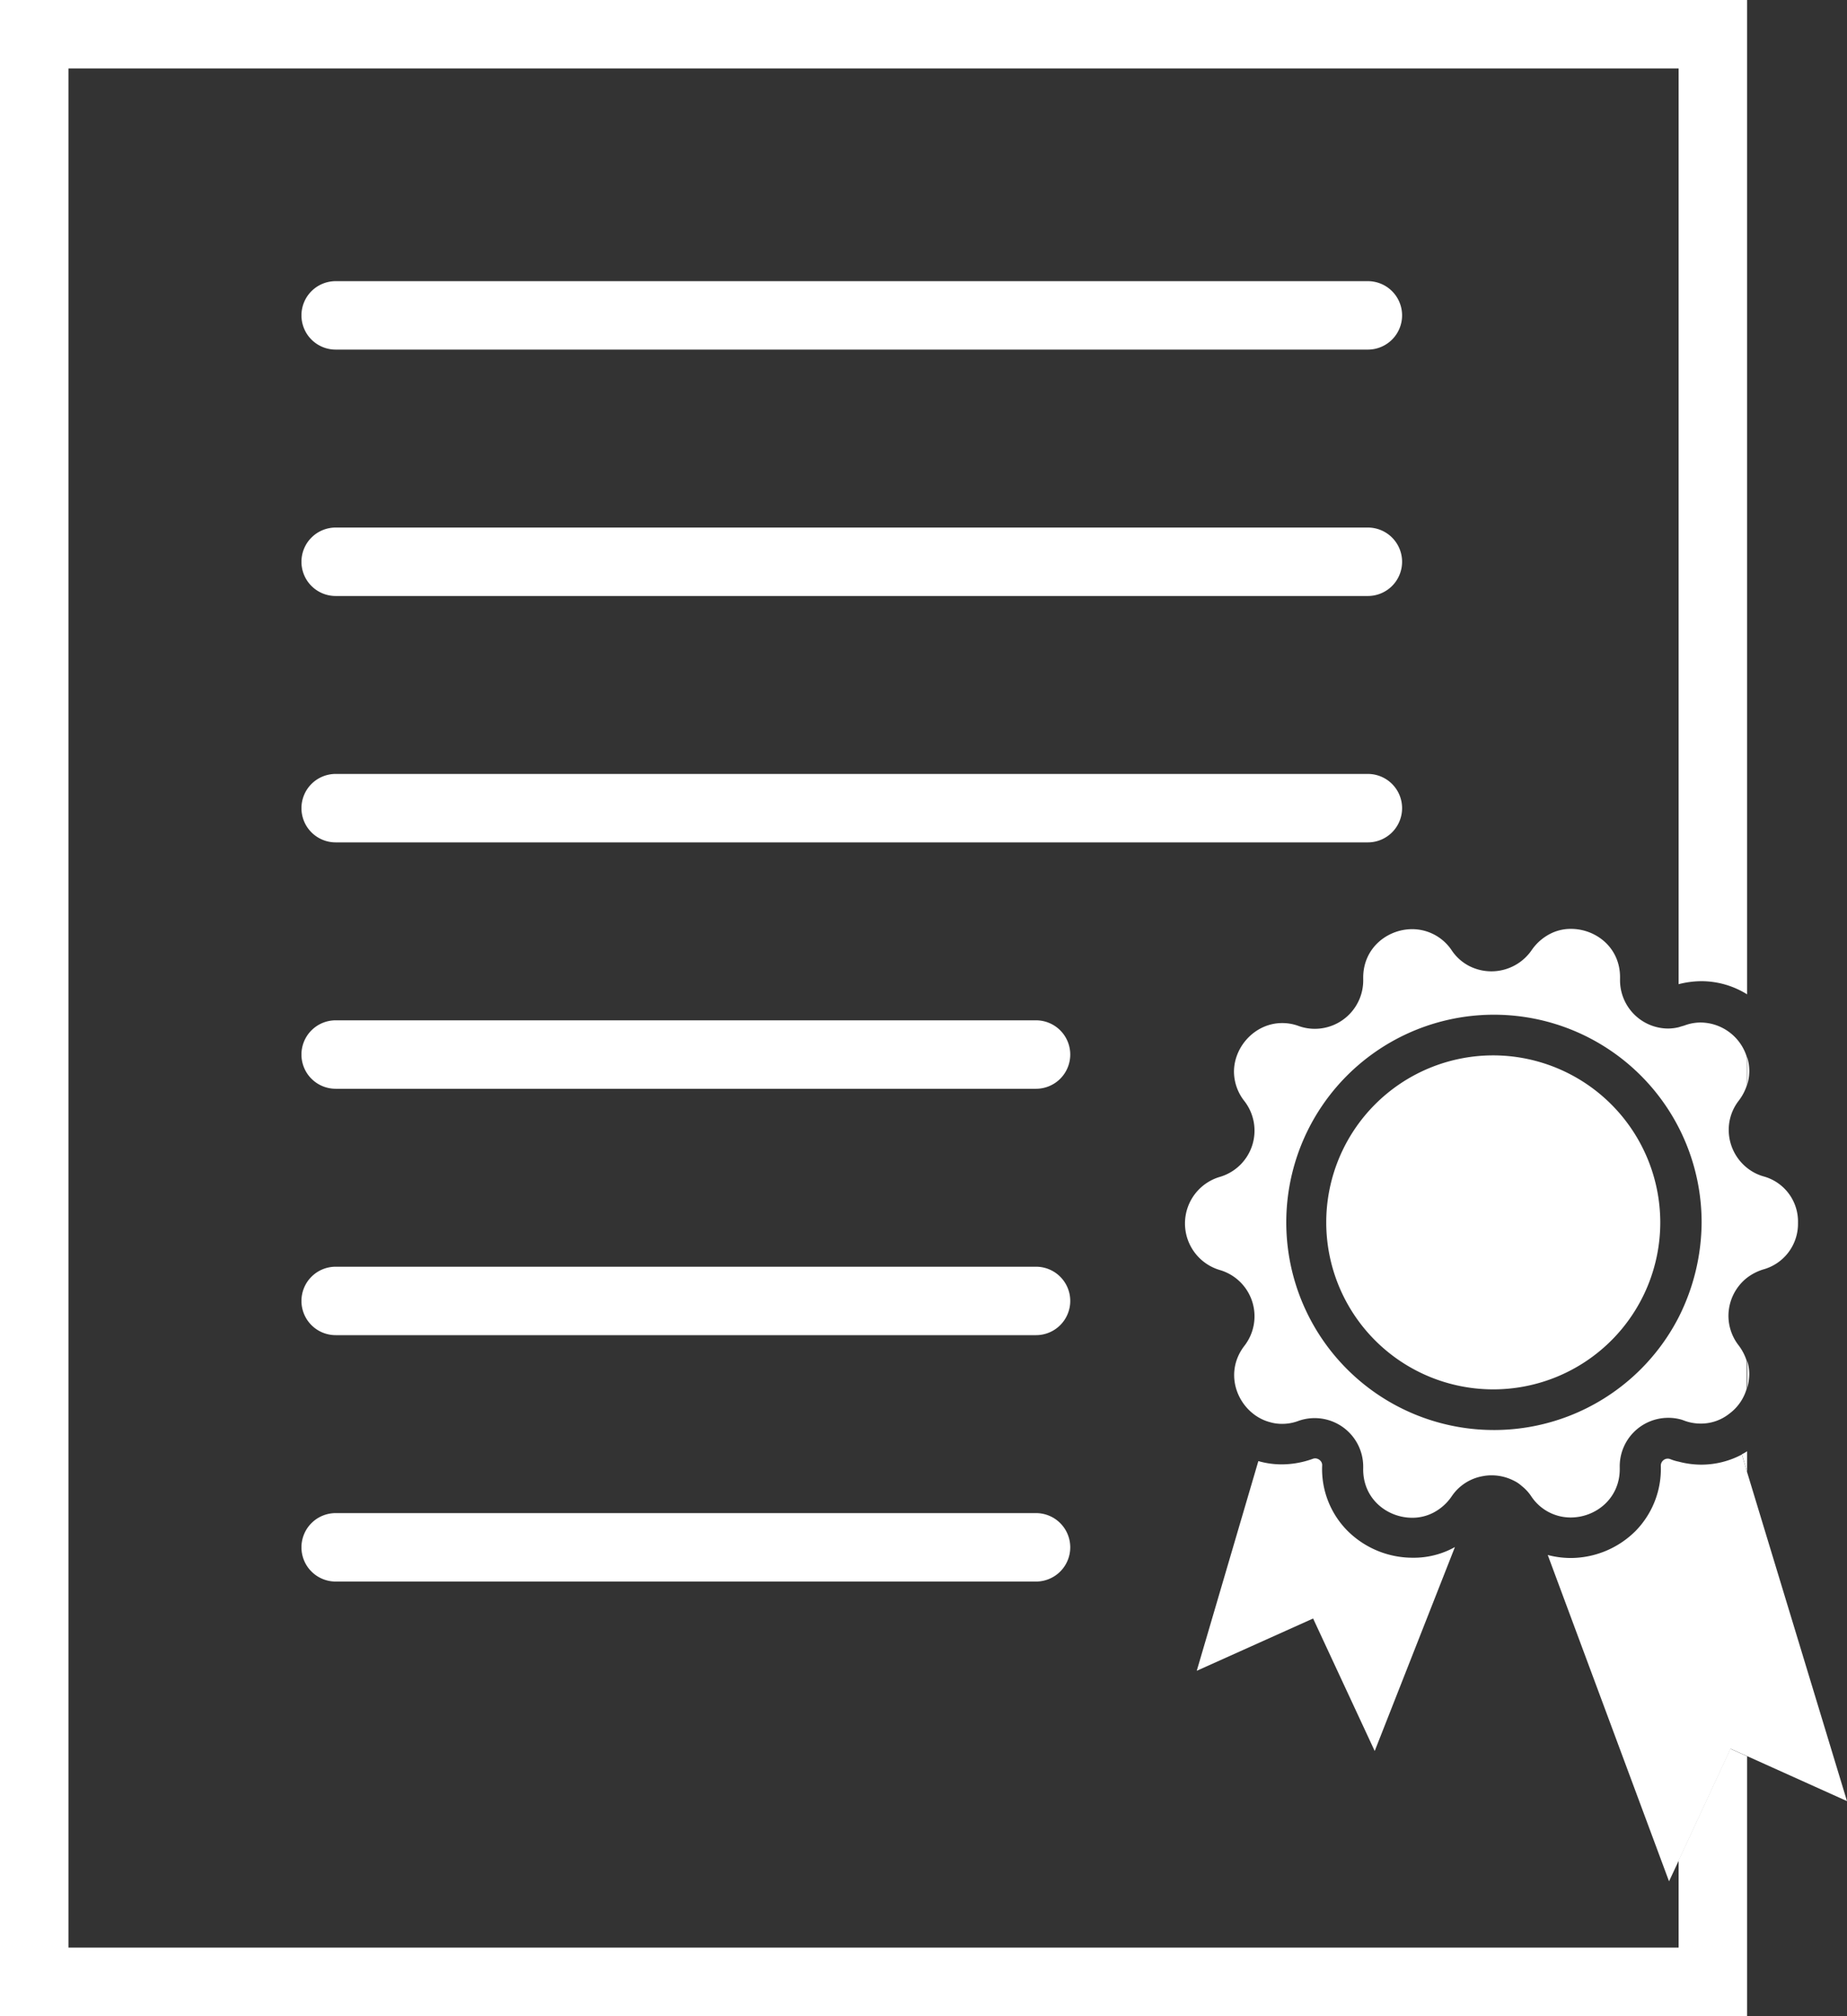
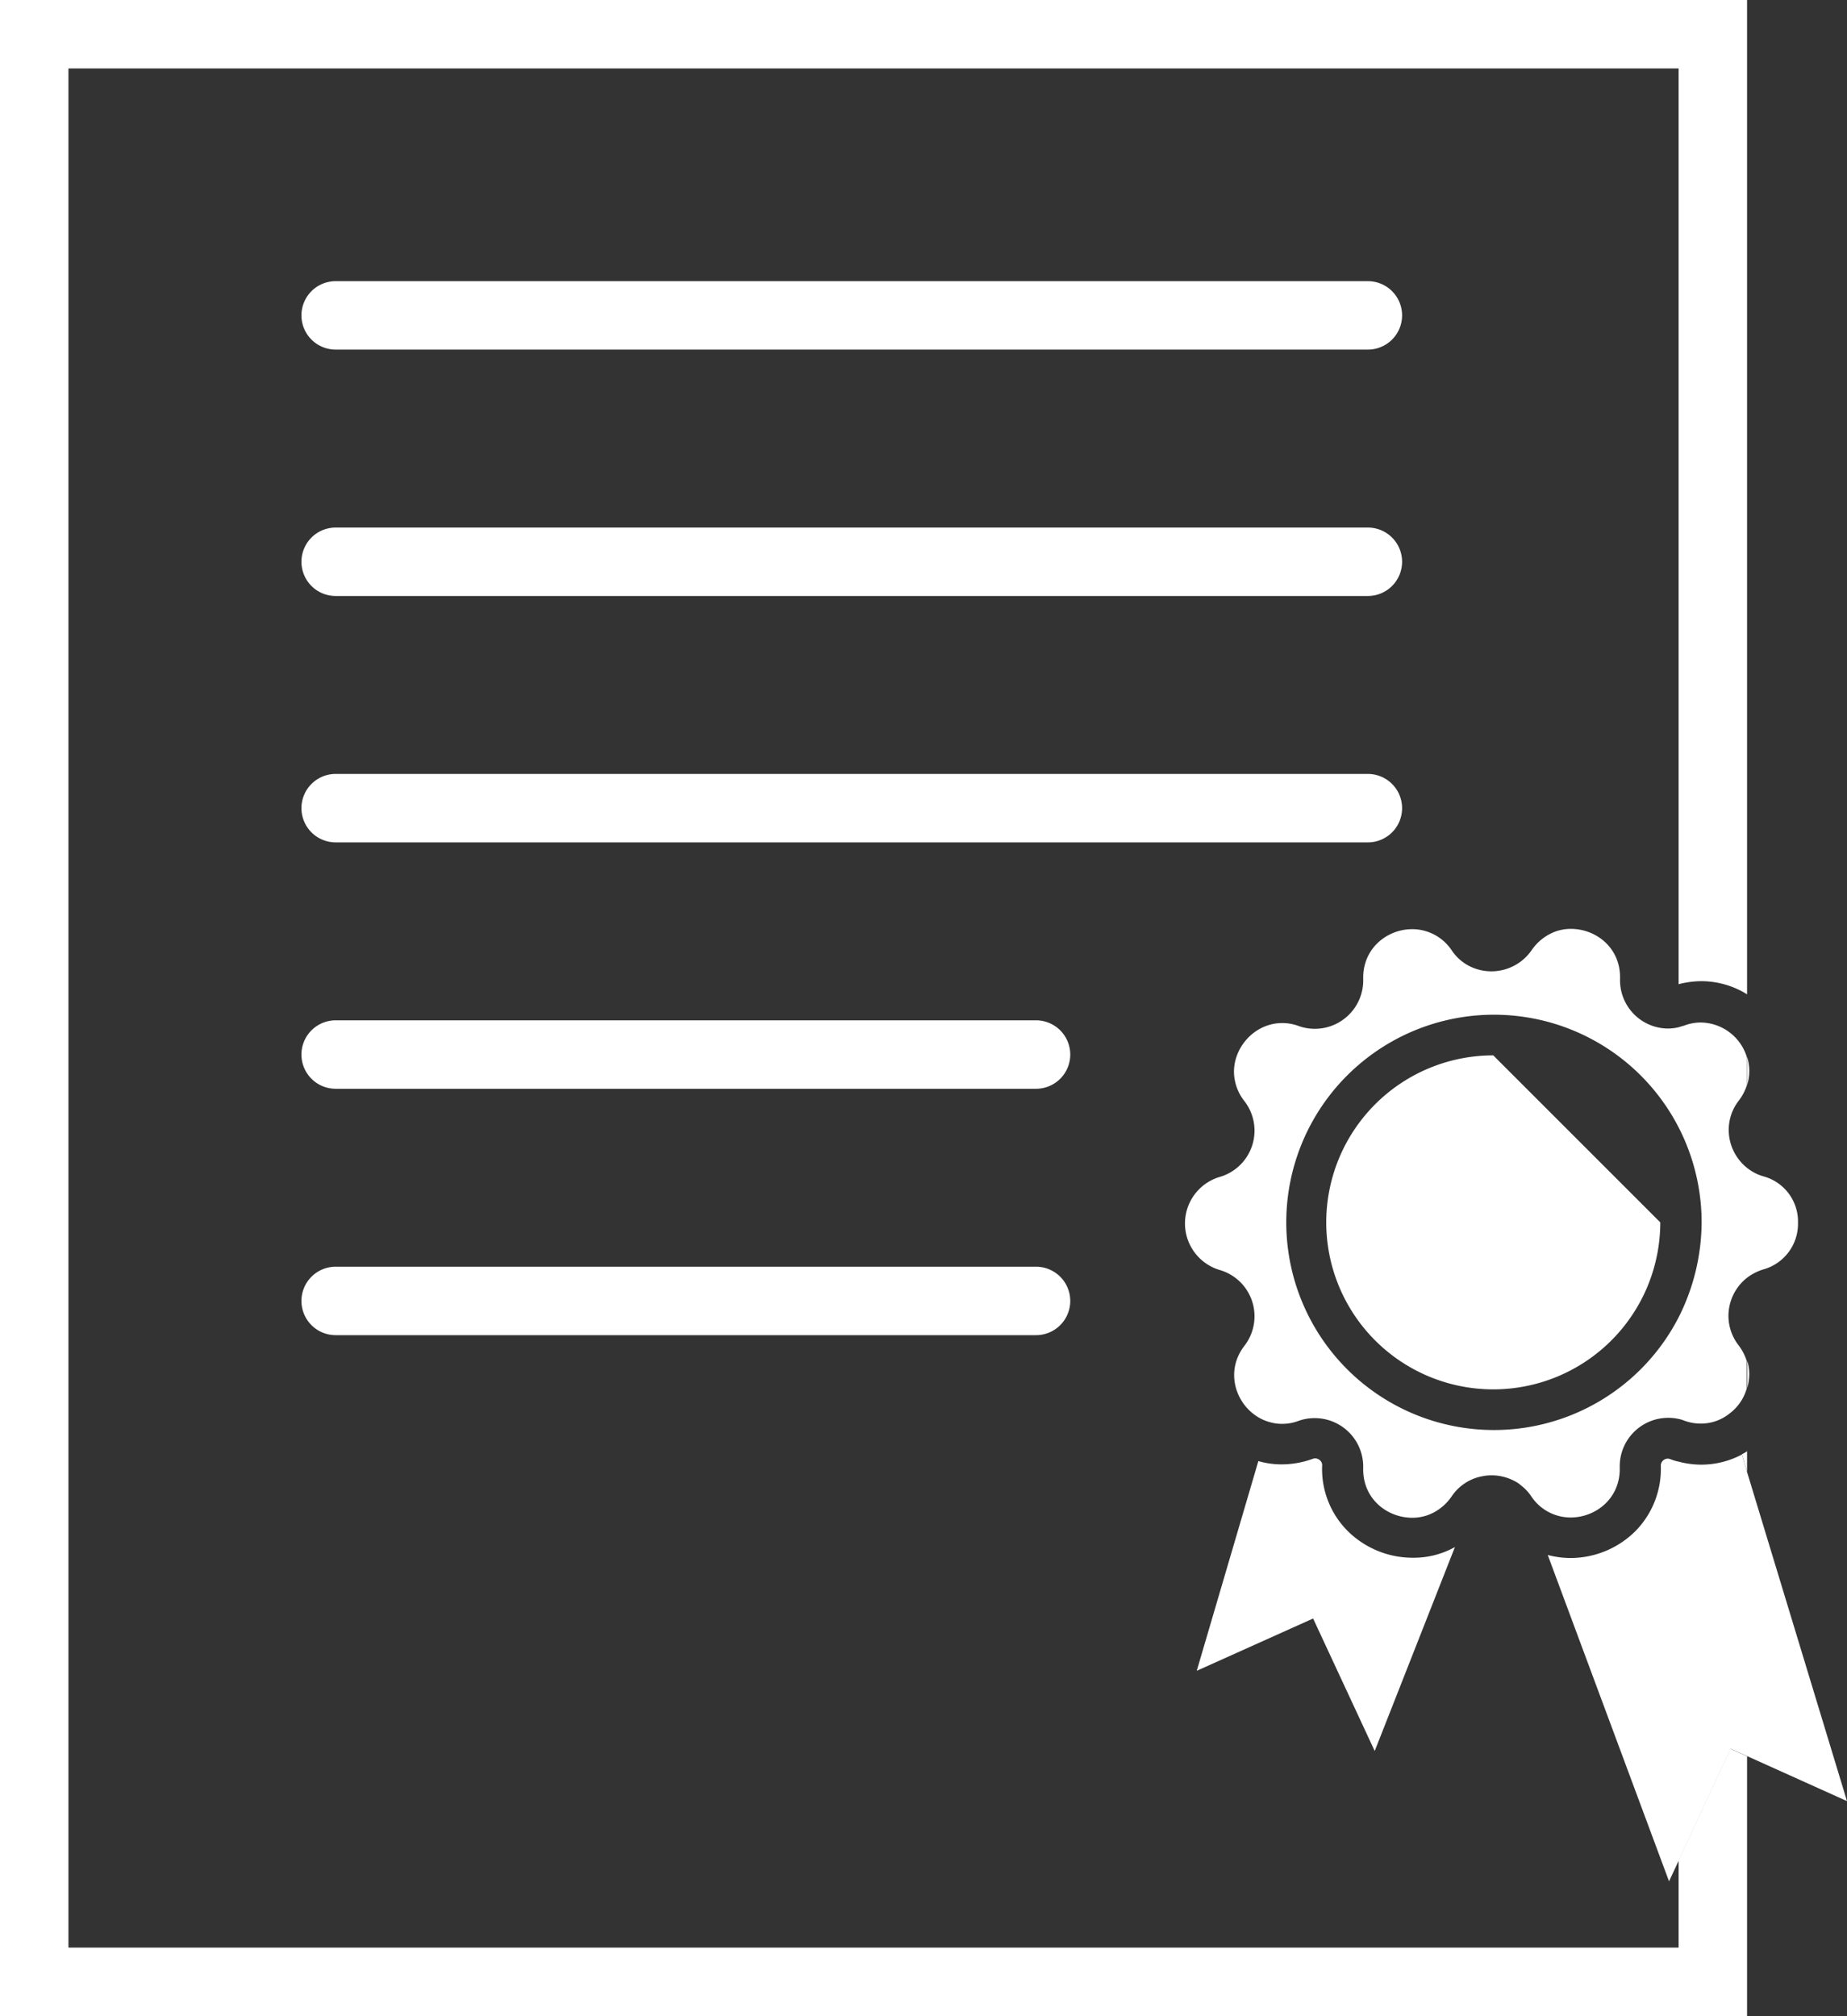
<svg xmlns="http://www.w3.org/2000/svg" viewBox="0 0 674.6 736.4">
  <rect x="0" y="0" width="674.6" height="736.4" fill="#333333" stroke="none" />
  <defs>
    <style>.cls-1{fill:#fff;}</style>
  </defs>
  <title>tuv2</title>
  <g id="Layer_2" data-name="Layer 2">
    <g id="Layer_1-2" data-name="Layer 1">
      <path class="cls-1" d="M636.2,531.2l1.9,6.4v-7.5A11.78,11.78,0,0,1,636.2,531.2ZM621.3,358.4a31.61,31.61,0,0,1,16.8,4.8V0H0V736.4H638.1V641.5l-6.1-2.7-18.9,40.7v31.9H25V25H613.1V359.5A33.65,33.65,0,0,1,621.3,358.4Z" />
      <path class="cls-1" d="M512.1,115.2h0a12.5,12.5,0,0,1-12.5,12.5h-377a12.5,12.5,0,0,1-12.5-12.5h0a12.5,12.5,0,0,1,12.5-12.5h377A12.5,12.5,0,0,1,512.1,115.2Z" />
      <path class="cls-1" d="M512.1,205.2h0a12.5,12.5,0,0,1-12.5,12.5h-377a12.5,12.5,0,0,1-12.5-12.5h0a12.5,12.5,0,0,1,12.5-12.5h377A12.5,12.5,0,0,1,512.1,205.2Z" />
      <path class="cls-1" d="M512.1,295.2h0a12.5,12.5,0,0,1-12.5,12.5h-377a12.5,12.5,0,0,1-12.5-12.5h0a12.5,12.5,0,0,1,12.5-12.5h377A12.5,12.5,0,0,1,512.1,295.2Z" />
      <path class="cls-1" d="M390.9,385.2h0a12.5,12.5,0,0,1-12.5,12.5H122.6a12.5,12.5,0,0,1-12.5-12.5h0a12.5,12.5,0,0,1,12.5-12.5H378.4A12.5,12.5,0,0,1,390.9,385.2Z" />
      <path class="cls-1" d="M390.9,475.2h0a12.5,12.5,0,0,1-12.5,12.5H122.6a12.5,12.5,0,0,1-12.5-12.5h0a12.5,12.5,0,0,1,12.5-12.5H378.4A12.5,12.5,0,0,1,390.9,475.2Z" />
-       <path class="cls-1" d="M390.9,565.2h0a12.5,12.5,0,0,1-12.5,12.5H122.6a12.5,12.5,0,0,1-12.5-12.5h0a12.5,12.5,0,0,1,12.5-12.5H378.4A12.5,12.5,0,0,1,390.9,565.2Z" />
-       <path class="cls-1" d="M606.4,446.5a61,61,0,1,1-61-61A61.11,61.11,0,0,1,606.4,446.5Z" />
+       <path class="cls-1" d="M606.4,446.5a61,61,0,1,1-61-61Z" />
      <path class="cls-1" d="M638.9,502a20,20,0,0,1-.7,4.9v-9.7A15.94,15.94,0,0,1,638.9,502Z" />
      <path class="cls-1" d="M638.2,396.1v-9.8A17.2,17.2,0,0,1,638.2,396.1Z" />
      <path class="cls-1" d="M644.1,429.7a17.1,17.1,0,0,1-6-3.1,17.77,17.77,0,0,1-6.7-13.9,17.38,17.38,0,0,1,3.7-10.7,18.91,18.91,0,0,0,3-5.8v-9.8a17.82,17.82,0,0,0-16.8-12.9,16.77,16.77,0,0,0-6.1,1.1c-.7.2-1.4.4-2,.6a17.37,17.37,0,0,1-3.9.5A17.65,17.65,0,0,1,591.7,358v-.5c.3-11.2-8.7-18.2-17.9-18.2a16.35,16.35,0,0,0-7.8,1.9,18.34,18.34,0,0,0-6.6,5.9,17.85,17.85,0,0,1-22.7,5.8,17.11,17.11,0,0,1-6.5-5.8,17.36,17.36,0,0,0-14.4-7.7c-9,0-17.9,6.8-17.9,17.7v.5a17.7,17.7,0,0,1-17.6,18.2,17.42,17.42,0,0,1-5.9-1,17.15,17.15,0,0,0-6.1-1.1c-9.8,0-17.6,8.5-17.6,17.8a17.51,17.51,0,0,0,3.8,10.7,17.6,17.6,0,0,1-9,27.7,17.73,17.73,0,0,0,0,34,17.6,17.6,0,0,1,9,27.7c-8.3,10.8-1.7,25,9.4,27.9a15.4,15.4,0,0,0,4.3.6,16.77,16.77,0,0,0,6.1-1.1,17.73,17.73,0,0,1,23.6,16.7v.5c-.3,11.2,8.7,18.2,17.9,18.2a16.64,16.64,0,0,0,7.8-1.9,18.34,18.34,0,0,0,6.6-5.9,17.22,17.22,0,0,1,11.4-7.4,16.28,16.28,0,0,1,3.1-.3,17.84,17.84,0,0,1,8.1,1.9,12.09,12.09,0,0,1,3,2,16,16,0,0,1,3.5,3.8,17.23,17.23,0,0,0,14.4,7.7c9,0,17.9-6.8,17.9-17.7v-.5a17.7,17.7,0,0,1,17.6-18.2,17.22,17.22,0,0,1,3.9.4,11.69,11.69,0,0,1,2,.6,17.15,17.15,0,0,0,6.1,1.1,16.61,16.61,0,0,0,10.4-3.6,17.31,17.31,0,0,0,6.4-9.3v-9.9a18.91,18.91,0,0,0-3-5.8,17.59,17.59,0,0,1-3.7-10.7,17.77,17.77,0,0,1,6.7-13.9,18.94,18.94,0,0,1,6-3.1,17.29,17.29,0,0,0,12.7-17A17.09,17.09,0,0,0,644.1,429.7ZM613.2,481a75.85,75.85,0,1,1,8.3-34.5A77.68,77.68,0,0,1,613.2,481Z" />
      <path class="cls-1" d="M674.6,657.9l-36.4-16.4-6.1-2.7-18.9,40.7-3.6,7.7L565.3,568a33.36,33.36,0,0,0,8.4,1.1,33.7,33.7,0,0,0,23.8-10,32.42,32.42,0,0,0,9.1-23.6,2.57,2.57,0,0,1,2.6-2.7,2.92,2.92,0,0,1,.9.2,17.1,17.1,0,0,0,3,.9,32.4,32.4,0,0,0,8.2,1.1,31.62,31.62,0,0,0,14.9-3.7l1.9,6.4Z" />
      <path class="cls-1" d="M531.4,565.1l-29.3,74.5-22.5-48.4-42.5,19.1,22.5-76.6a30.8,30.8,0,0,0,8.6,1.2,33.5,33.5,0,0,0,11.2-2,2.92,2.92,0,0,1,.9-.2,2.73,2.73,0,0,1,1.9.8,2.31,2.31,0,0,1,.7,1.9A32,32,0,0,0,492,559a33.7,33.7,0,0,0,23.8,10A30.9,30.9,0,0,0,531.4,565.1Z" />
    </g>
  </g>
</svg>